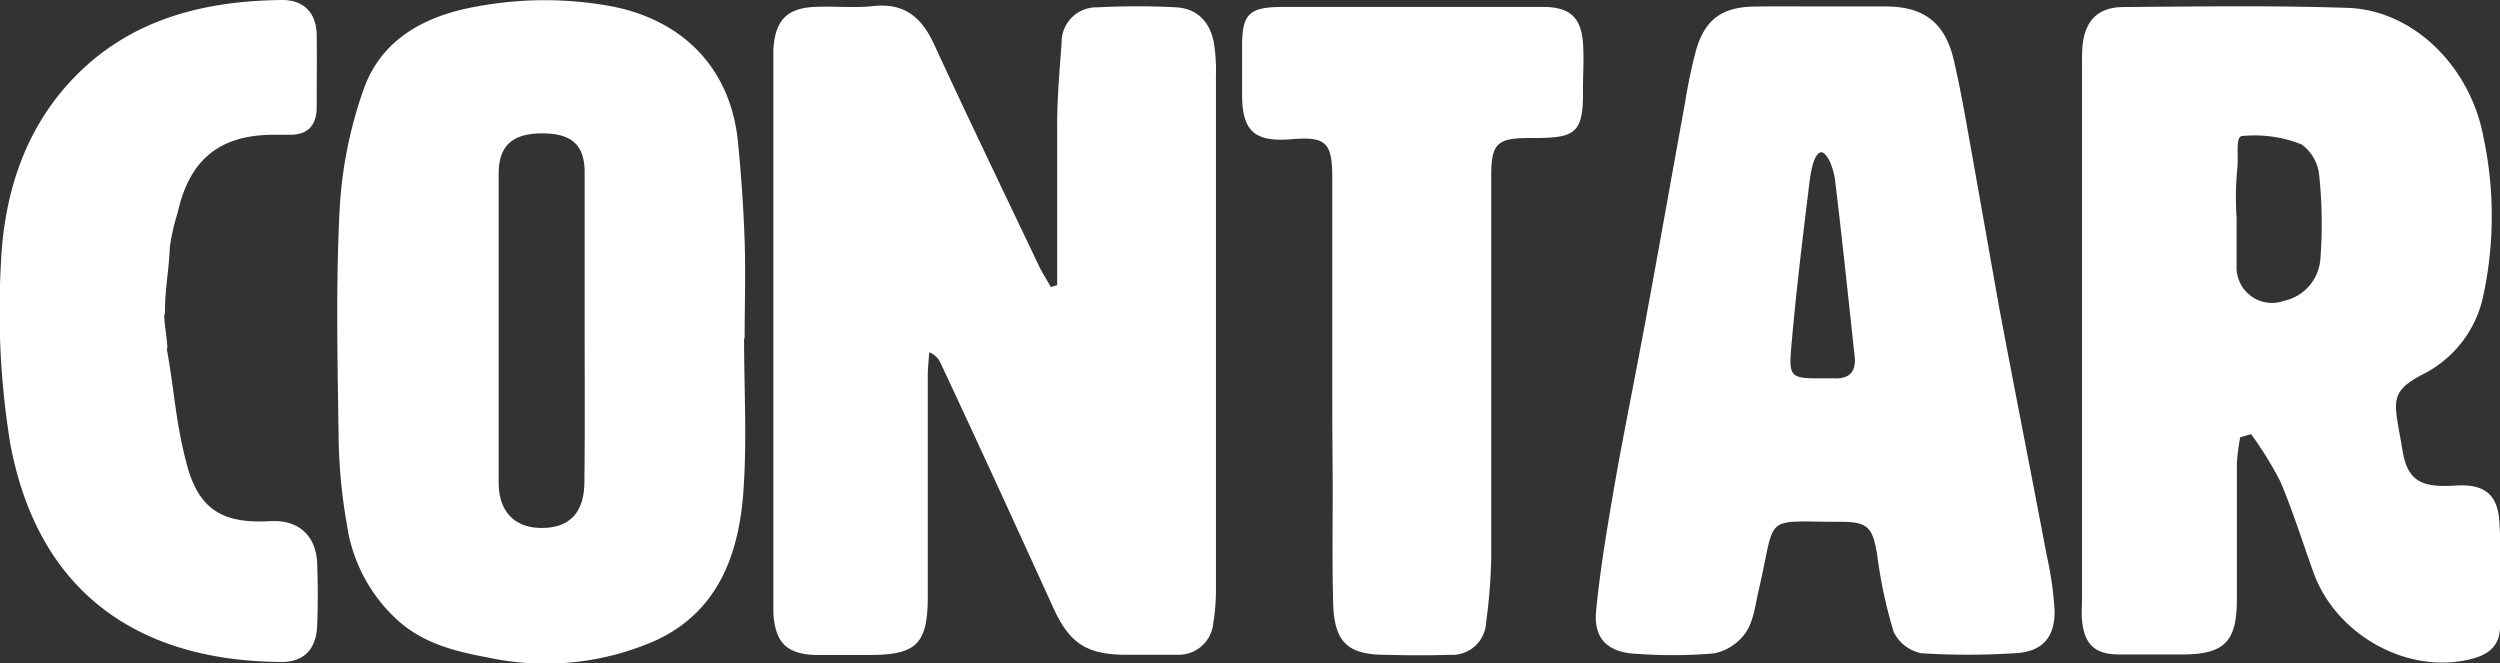
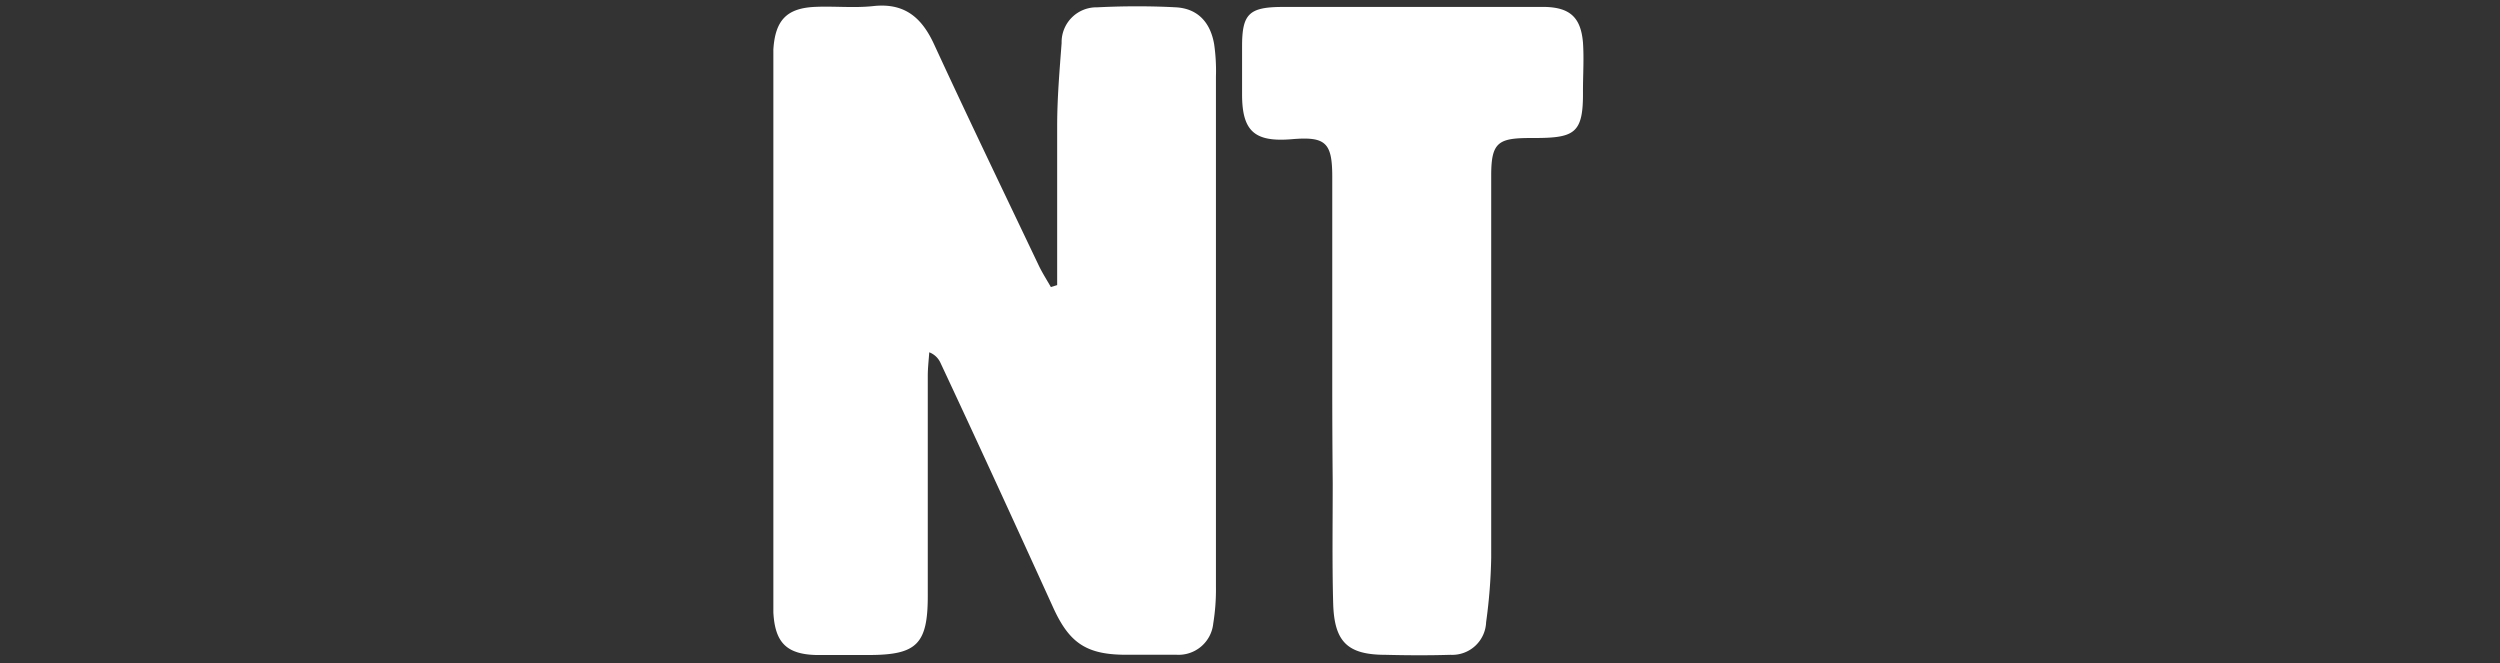
<svg xmlns="http://www.w3.org/2000/svg" viewBox="0 0 269.73 71.57">
  <rect x="0" y="0" width="269.73" height="71.57" fill="#333333" stroke="none" />
  <defs>
    <style>.cls-1{fill:#fff;}</style>
  </defs>
  <g id="Capa_2" data-name="Capa 2">
    <g id="Capa_1-2" data-name="Capa 1">
      <path class="cls-1" d="M114.06,30.76c0-5.72,0-11.45,0-17.17,0-3,.26-6,.48-8.95A3.76,3.76,0,0,1,118.38.79c2.82-.14,5.67-.15,8.49,0,2.39.13,3.74,1.67,4.13,4a20.2,20.2,0,0,1,.19,3.48q0,27.49,0,55a23,23,0,0,1-.29,4,3.76,3.76,0,0,1-4,3.37c-1.92,0-3.84,0-5.75,0-4.15-.07-5.89-1.46-7.58-5.22-4-8.79-8-17.52-12.1-26.27a2.18,2.18,0,0,0-1.21-1.14c-.06.85-.16,1.7-.16,2.55,0,7.91,0,15.83,0,23.74,0,5.2-1.2,6.35-6.28,6.37-1.92,0-3.83,0-5.75,0-3.21-.08-4.46-1.35-4.63-4.6,0-.5,0-1,0-1.5q0-28.74,0-57.48c0-.59,0-1.17,0-1.75C83.64,2.16,84.9.86,88,.74,90,.65,92.14.88,94.19.66c3.37-.38,5.24,1.2,6.58,4.1,3.69,8,7.52,15.94,11.31,23.9.38.79.86,1.54,1.3,2.31Z" />
-       <path class="cls-1" d="M241.7,47.18a23.7,23.7,0,0,0-.36,2.76c0,5,0,10,0,15-.05,4.3-1.42,5.63-5.71,5.67q-3.51,0-7,0c-2.62,0-3.75-1.1-4-3.71-.07-.75,0-1.5,0-2.25V7.17c0-.75,0-1.51.06-2.25.27-2.68,1.66-4.14,4.38-4.16,8.08-.06,16.16-.18,24.23.09,7.16.25,13.22,6.4,14.63,13.87a41,41,0,0,1-.08,17.54,12.31,12.31,0,0,1-6.49,8.15c-3.79,2-3,3-2.13,8.29.54,3.19,2.05,3.93,5.66,3.69,3.11-.2,4.6.88,4.78,4,.21,3.74.14,7.5.06,11.24,0,2.71-2.21,3.38-4.28,3.71-6.55,1-13.55-3.23-15.83-9.54-1.19-3.28-2.22-6.62-3.58-9.83a39.11,39.11,0,0,0-3.16-5.13Zm-.39-23.64c0,1.75,0,3.5,0,5.24a3.82,3.82,0,0,0,5.11,3.68,5,5,0,0,0,3.92-4.38,49.4,49.4,0,0,0-.12-9.18,4.63,4.63,0,0,0-1.9-3.32,13.7,13.7,0,0,0-6.45-.9c-.73.13-.3,2.36-.5,3.63A33.78,33.78,0,0,0,241.31,23.54Z" />
-       <path class="cls-1" d="M80.28,36.5c0,5.58.33,11.18-.09,16.73-.51,6.7-2.78,12.8-9.45,15.87a29.44,29.44,0,0,1-18.09,1.84c-3.44-.64-6.81-1.46-9.57-3.86a17.26,17.26,0,0,1-5.66-10.53,58.22,58.22,0,0,1-.88-8.93c-.11-8.24-.32-16.51.09-24.74A46.19,46.19,0,0,1,39.26,9.56C41.19,4.22,45.83,1.71,51.34.72A39.88,39.88,0,0,1,65.71.63c7.87,1.42,13.12,6.66,13.91,14.68.35,3.56.6,7.13.72,10.69s0,7,0,10.5Zm-17.2-.9h0c0-5.66,0-11.31,0-17,0-3-1.45-4.22-4.61-4.21s-4.61,1.31-4.67,4.19c0,2.66,0,5.33,0,8,0,8.48,0,17,0,25.45,0,3.23,1.77,4.94,4.67,4.93s4.55-1.56,4.58-4.92C63.12,46.57,63.08,41.09,63.08,35.6Z" />
-       <path class="cls-1" d="M196.75.7c2.25,0,4.5,0,6.74,0,4.06,0,6.36,1.75,7.29,5.71.78,3.31,1.34,6.68,1.94,10,1,5.63,2,11.28,3,16.91,1.67,8.88,3.43,17.74,5.11,26.62a37,37,0,0,1,.84,5.89c.07,3-1.39,4.54-4.36,4.65a79.11,79.11,0,0,1-10,0,4.23,4.23,0,0,1-3-2.31,51,51,0,0,1-1.77-8.26c-.48-3-1-3.62-3.95-3.61-8.6,0-6.88-1-8.85,7.41-.36,1.53-.52,3.23-1.35,4.48a5.5,5.5,0,0,1-3.42,2.3,51.49,51.49,0,0,1-8.24.06c-3.17-.1-4.83-1.55-4.52-4.66.49-5,1.37-10,2.24-15,1-5.48,2.1-10.92,3.11-16.39,1.45-7.83,2.83-15.68,4.26-23.51A54.91,54.91,0,0,1,183,5.39c.95-3.28,2.8-4.62,6.22-4.68C191.75.67,194.25.7,196.75.7Zm-.22,15.72c-.93.07-1.22,2.61-1.34,3.54-.7,5.76-1.41,11.53-1.91,17.31-.31,3.52-.11,3.57,3.53,3.55.33,0,.66,0,1,0,1.7.09,2.48-.68,2.29-2.4-.69-6.35-1.35-12.71-2.12-19.06C197.88,18.59,197.36,16.63,196.53,16.42Z" />
-       <path class="cls-1" d="M18,37.67c.88,4.87.9,7.65,2.15,12.42,1.3,4.93,3.93,6.43,9,6.14,3-.18,4.94,1.5,5.07,4.53.08,2.25.09,4.5,0,6.75-.12,2.55-1.41,3.93-3.92,3.91C14.62,71.31,4,63.66,1.09,47.76a89.16,89.16,0,0,1-1-19.12c.31-7.88,2.7-15.28,8.58-20.95C14.72,1.88,22.34.09,30.44,0c2.33,0,3.7,1.36,3.73,3.8s0,5.16,0,7.74c0,1.92-.89,3-2.86,3l-1.74,0c-5.87,0-9.13,2.66-10.41,8.44a22.61,22.61,0,0,0-.83,3.63c-.13,2.91-.53,4.31-.53,7.22C17.5,33.91,18.25,37.64,18,37.67Z" />
      <path class="cls-1" d="M143.74,41.57q0-11.25,0-22.5c0-3.71-.73-4.36-4.38-4.05-4,.33-5.34-.86-5.35-4.8V5c0-3.47.73-4.23,4.28-4.25,7.17,0,14.34,0,21.5,0,2.34,0,4.67,0,7,0,2.64.09,3.77,1.18,4,3.83.12,1.74,0,3.5,0,5.25.05,4.69-.93,5.07-5.59,5.06-3.5,0-4.31.41-4.31,4,0,13.75,0,27.49,0,41.24a57.77,57.77,0,0,1-.55,7,3.66,3.66,0,0,1-3.84,3.52c-2.33.07-4.66.06-7,0-4.09,0-5.54-1.37-5.66-5.53-.12-4.33-.05-8.67-.05-13Q143.74,46.82,143.74,41.57Z" />
    </g>
  </g>
</svg>